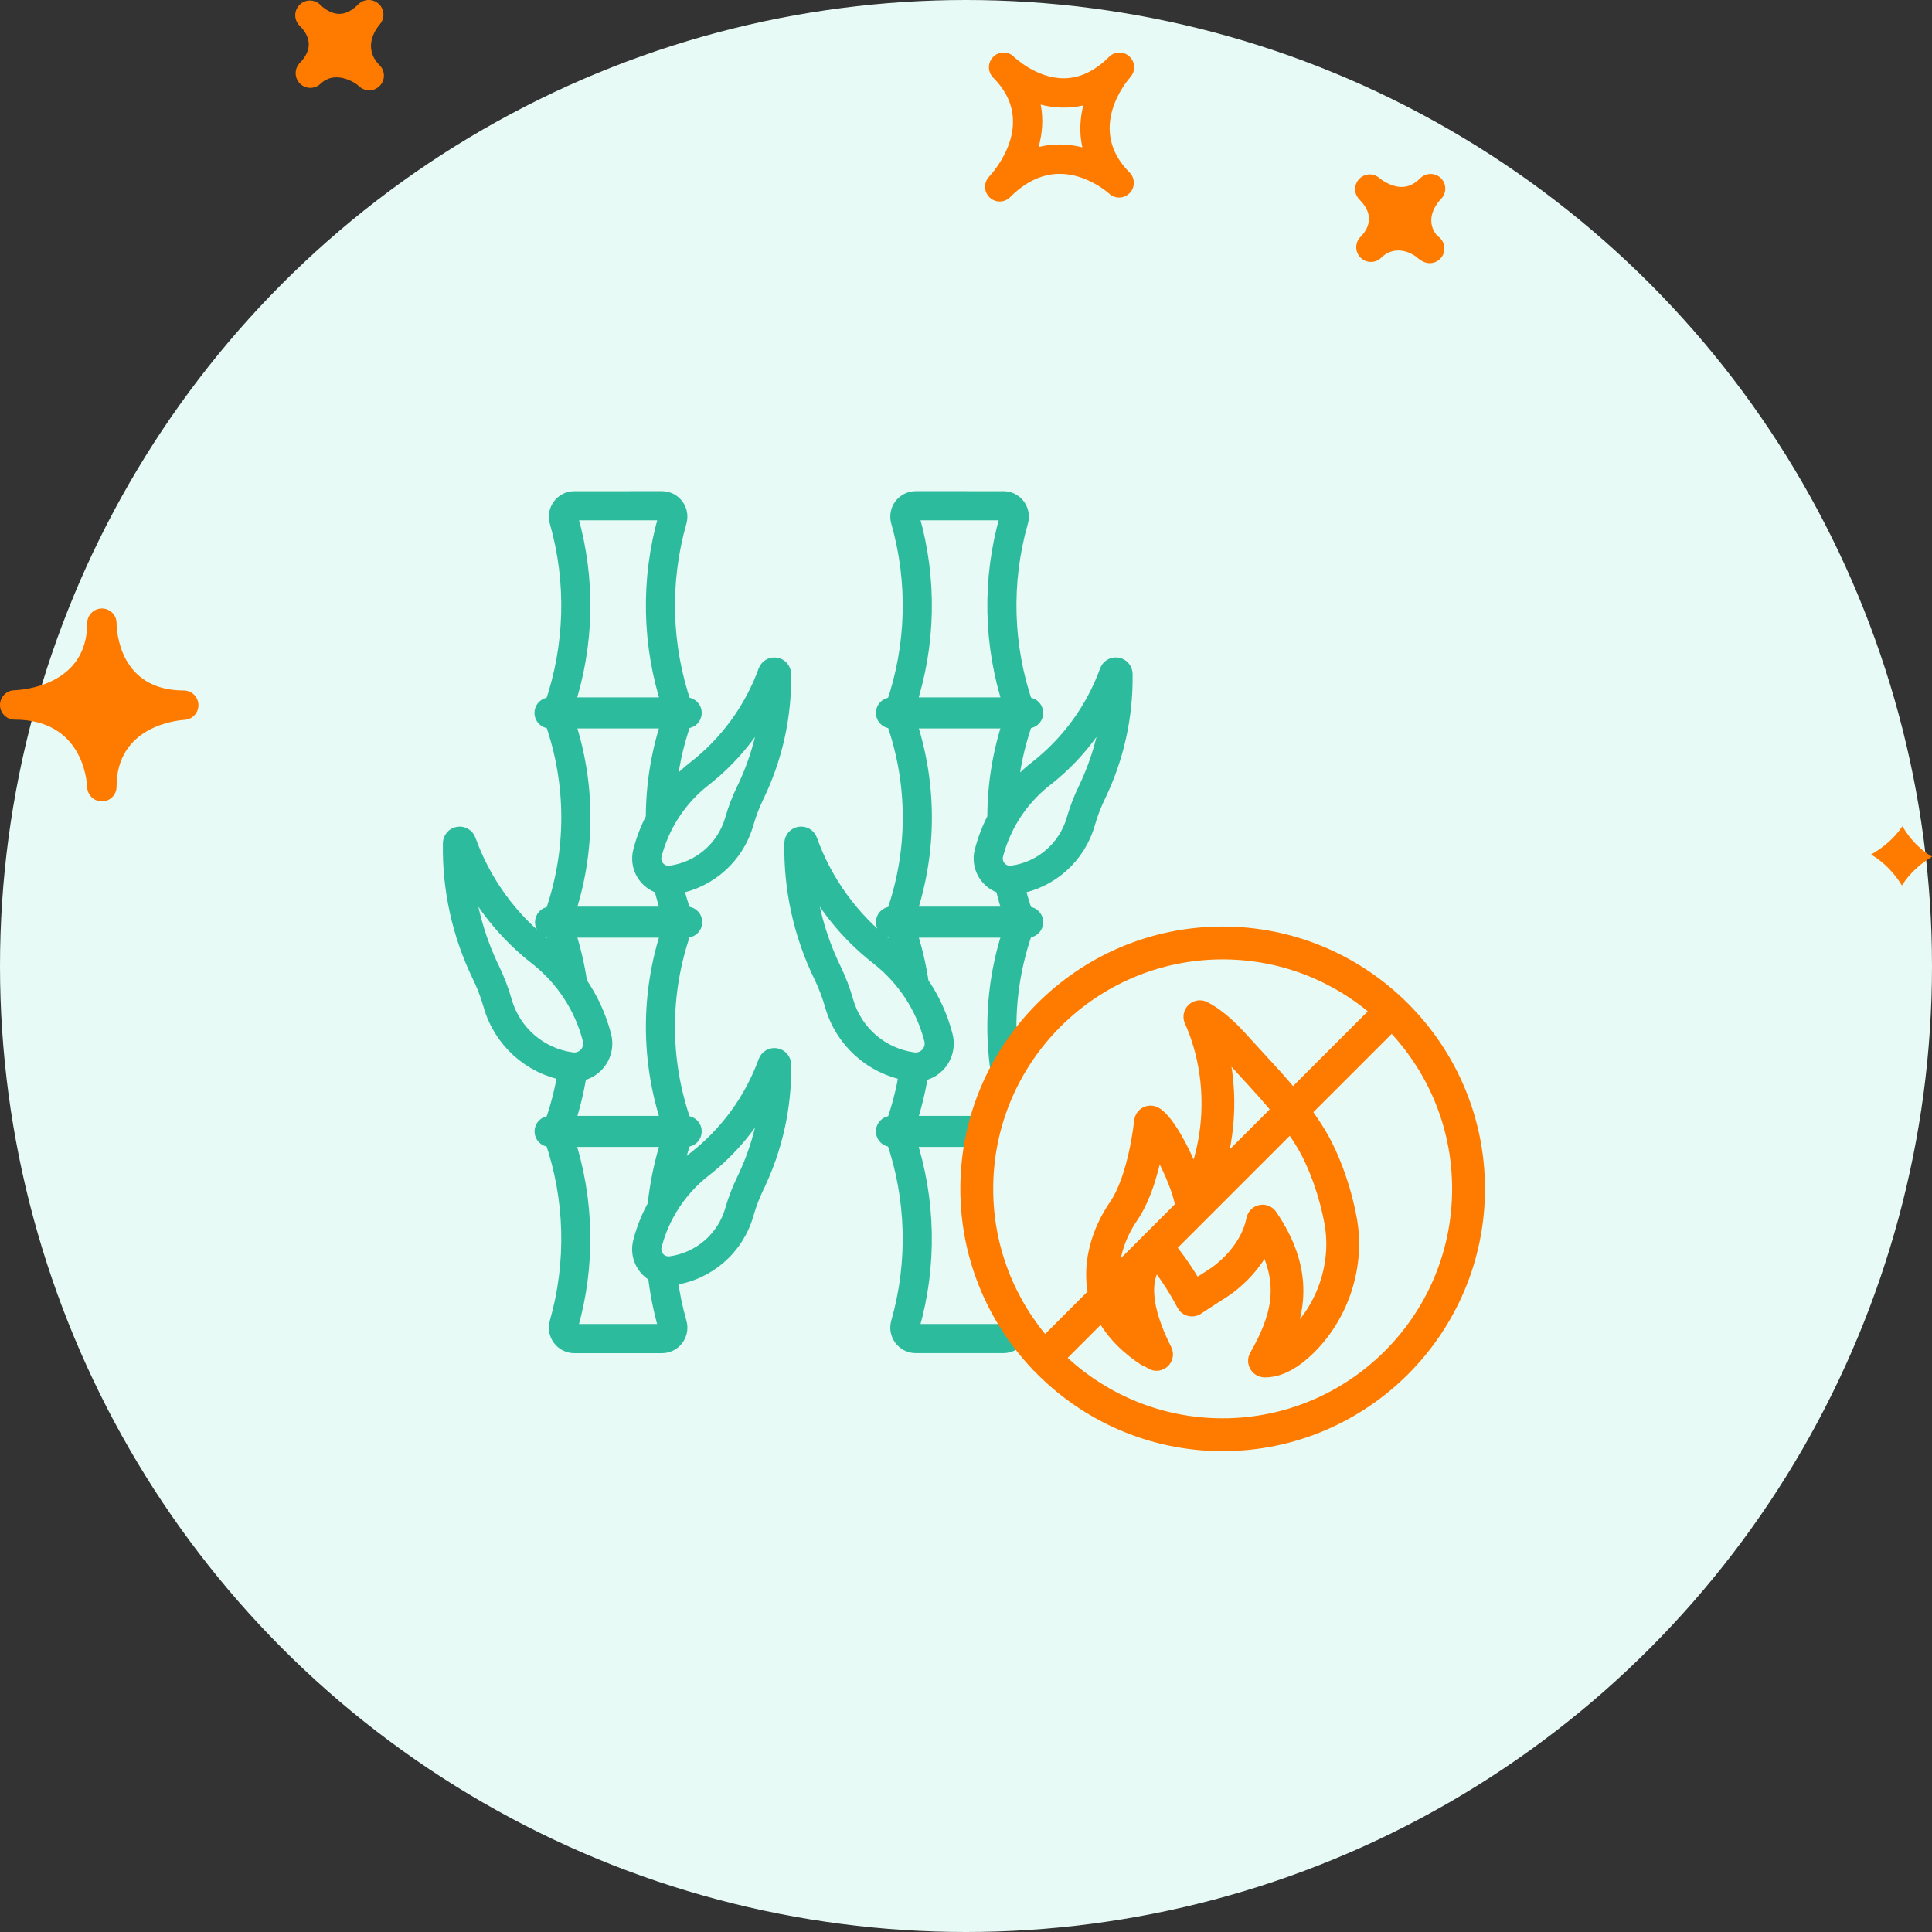
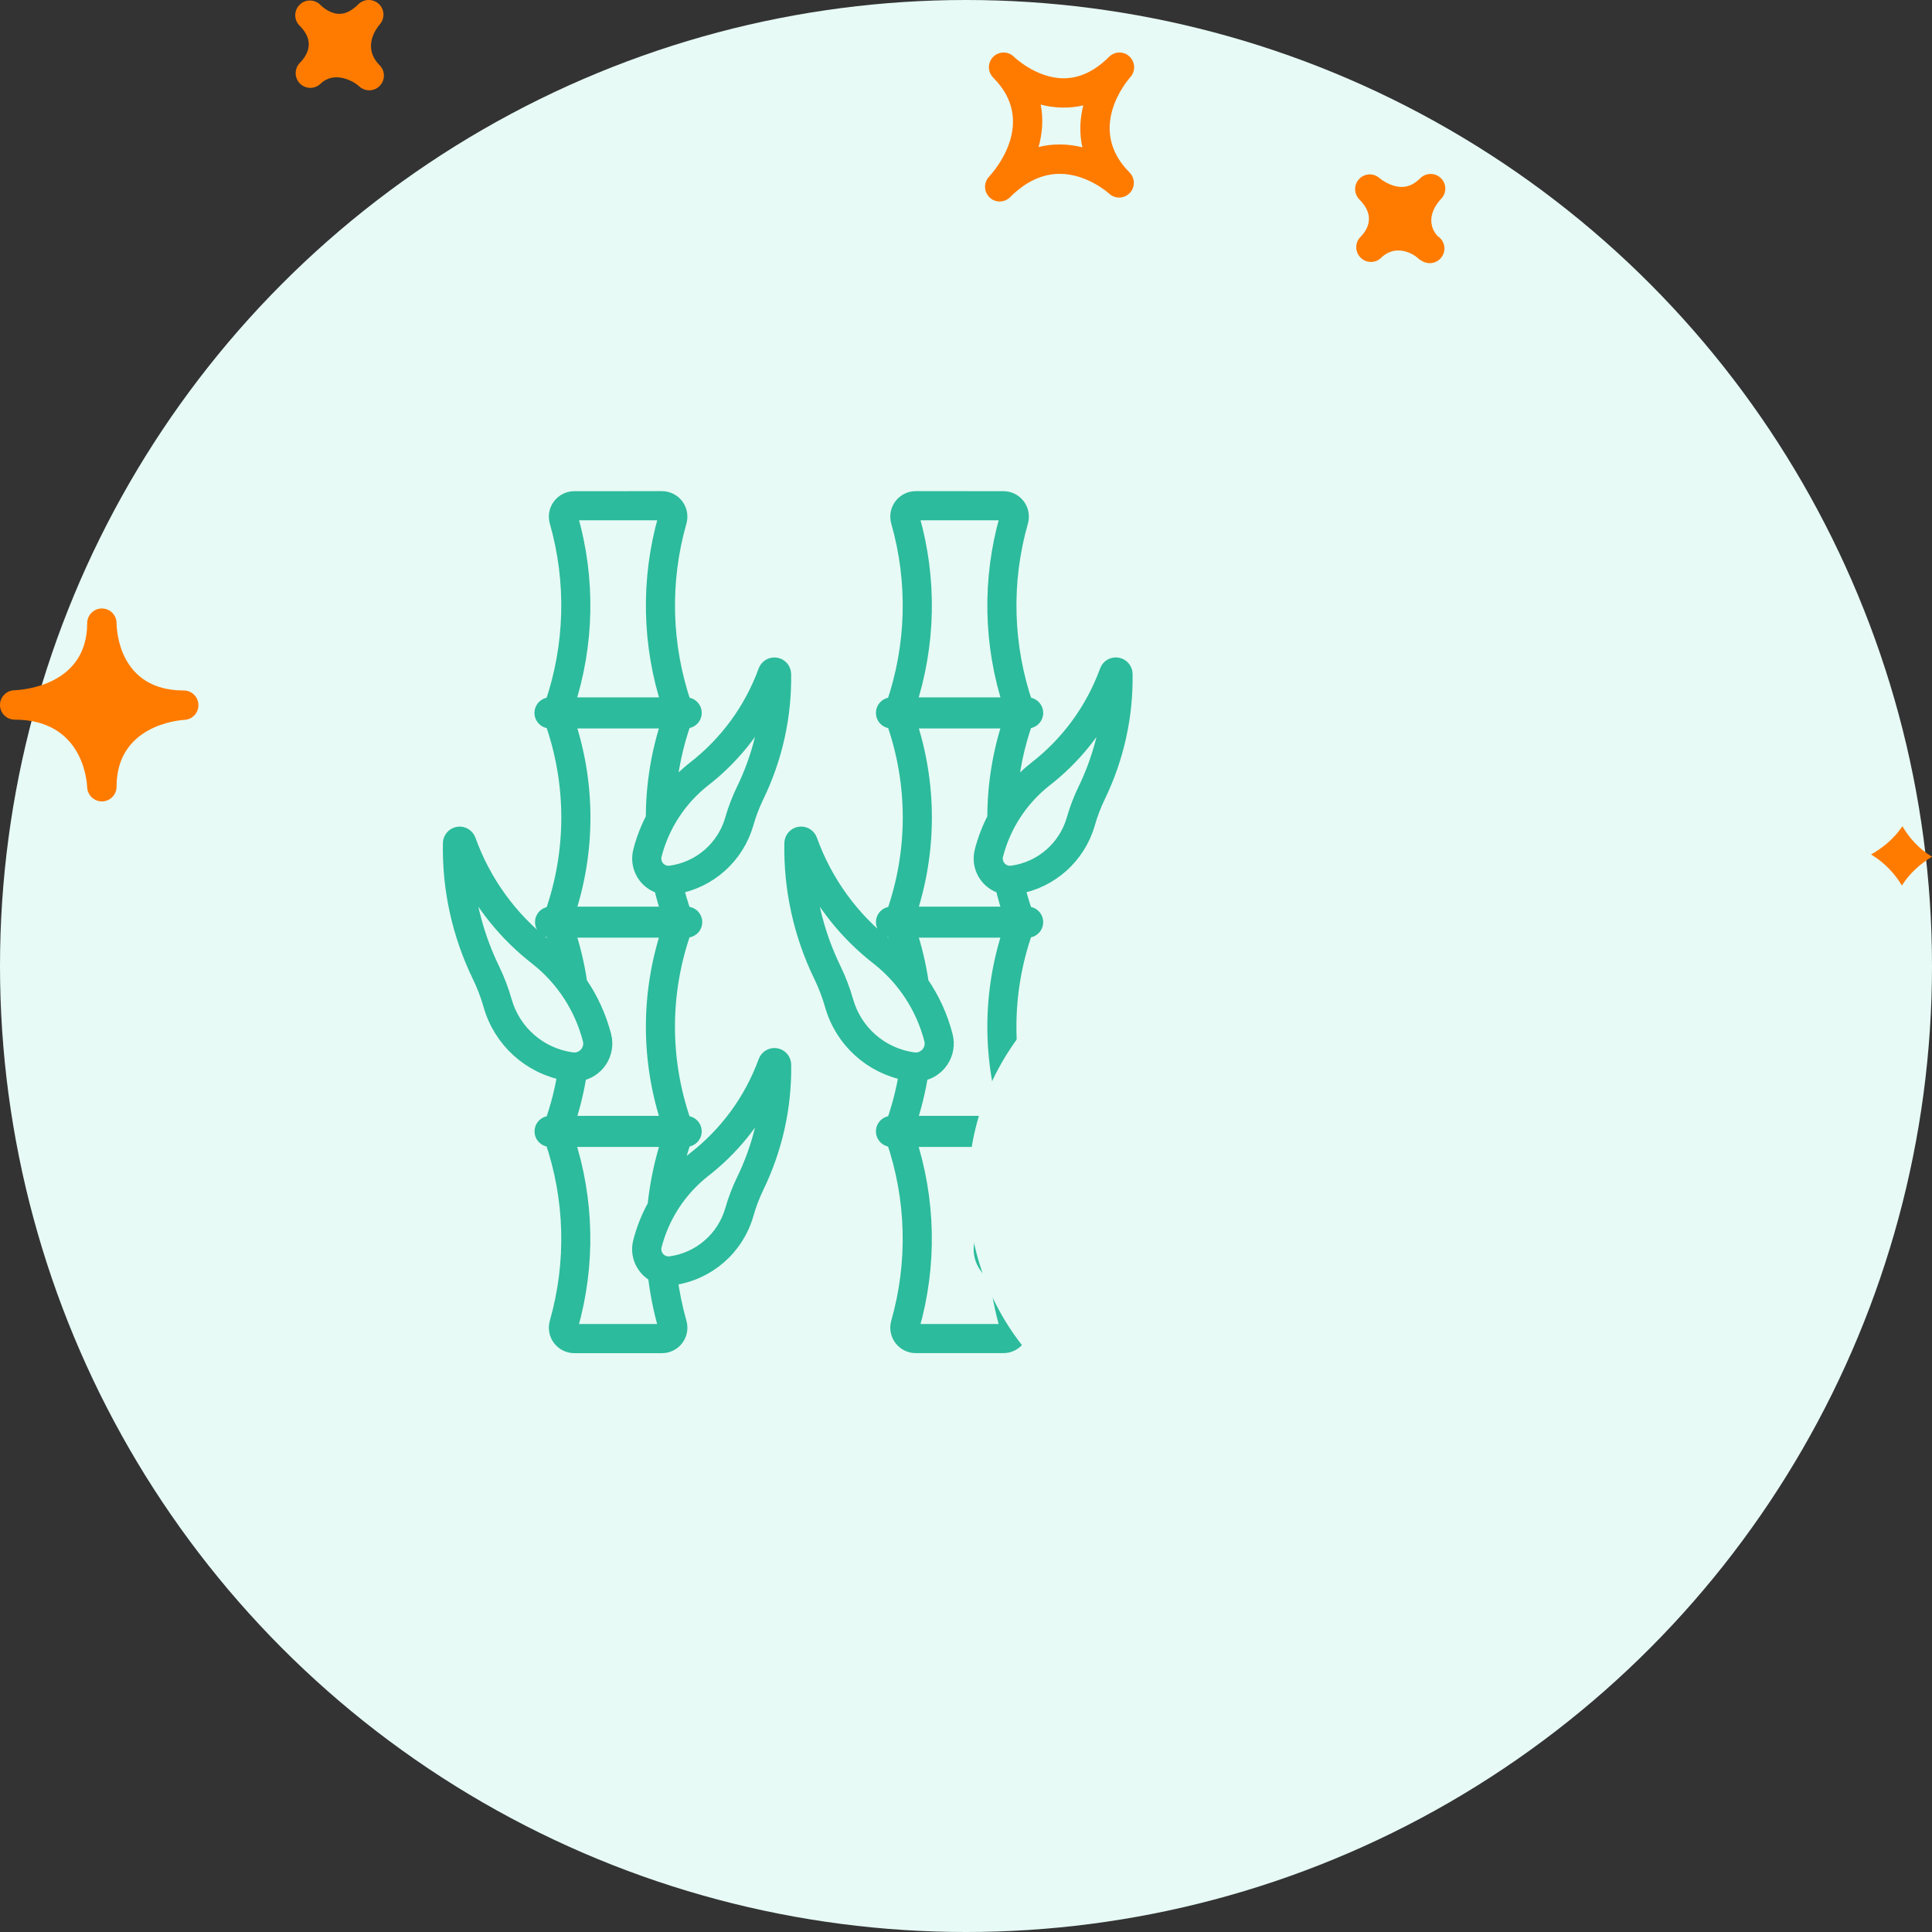
<svg xmlns="http://www.w3.org/2000/svg" width="120" height="120" viewBox="0 0 120 120">
  <rect x="0" y="0" width="120" height="120" fill="#333333" stroke="none" />
  <g fill="none" fill-rule="evenodd">
    <g>
      <circle cx="60" cy="60" r="60" fill="#E7FAF5" />
      <g transform="translate(28 31)">
        <path fill="#2CBB9C" fill-rule="nonzero" stroke="#2CBB9C" stroke-width=".987" d="M28.878 0c-.342 0-.663.16-.869.434-.205.272-.27.626-.176.954 1.07 3.749.963 7.735-.306 11.421h-.154c-.169 0-.325.089-.41.235-.084.146-.084.326 0 .473.085.146.241.235.41.235h.154c1.385 3.898 1.385 8.154 0 12.053h-.154c-.169-.001-.325.089-.41.235-.084.146-.084.326 0 .472.085.146.241.236.41.235h.154c.233.656.428 1.324.583 2.002-.316-.326-.653-.631-1.01-.912-2.208-1.71-3.883-4.013-4.826-6.642-.09-.248-.343-.398-.604-.355-.26.043-.453.266-.458.53-.052 2.843.568 5.658 1.81 8.216.288.592.523 1.208.703 1.84.614 2.163 2.401 3.79 4.612 4.2-.174 1.08-.446 2.143-.812 3.175h-.152c-.169-.001-.325.089-.41.235-.084.146-.084.326 0 .472.085.146.241.236.41.235h.152c1.27 3.686 1.377 7.674.308 11.423-.094.328-.028.681.178.953.205.272.526.433.867.433h5.444c.342 0 .663-.16.87-.432.205-.272.271-.625.178-.954-.264-.921-.457-1.862-.579-2.813.057-.002.114-.006.17-.013 2.174-.29 3.968-1.843 4.568-3.952.166-.585.383-1.154.648-1.7 1.143-2.356 1.717-4.946 1.678-7.563-.006-.263-.197-.484-.455-.528-.26-.044-.513.102-.604.348-.875 2.408-2.414 4.518-4.44 6.086-.502.396-.964.842-1.378 1.33.17-.887.405-1.761.7-2.615h.151c.26-.001.47-.212.47-.471 0-.26-.21-.47-.47-.472h-.151c-1.386-3.899-1.386-8.156 0-12.055h.151c.17 0 .325-.09.41-.235.085-.146.085-.327 0-.473-.085-.146-.24-.235-.41-.235h-.151c-.205-.577-.38-1.164-.525-1.759 2.092-.354 3.795-1.88 4.376-3.92.166-.586.383-1.155.648-1.701 1.143-2.356 1.717-4.946 1.678-7.563-.006-.263-.197-.484-.455-.528-.26-.044-.513.102-.604.348-.875 2.408-2.414 4.518-4.44 6.086-.624.493-1.184 1.062-1.667 1.694.117-1.607.45-3.191.989-4.71h.151c.17 0 .325-.089.41-.235.085-.146.085-.326 0-.472-.085-.147-.24-.236-.41-.235h-.151c-1.27-3.686-1.377-7.673-.308-11.422.094-.328.028-.681-.177-.954-.205-.273-.527-.433-.868-.433L28.878 0zm-.022.823H34.326c.083 0 .162.039.213.105.05.067.067.153.043.234-1.09 3.817-1.011 7.874.227 11.647h-6.415c1.24-3.772 1.32-7.83.23-11.647-.022-.077-.008-.159.036-.224.045-.066.117-.108.196-.115h0zm12.135 11.513c-.153 1.99-.68 3.935-1.551 5.731-.286.589-.52 1.202-.7 1.831-.51 1.794-2.035 3.115-3.884 3.362-.31.041-.621-.075-.829-.31-.207-.233-.285-.556-.207-.859.477-1.849 1.547-3.49 3.045-4.675 1.748-1.353 3.16-3.092 4.126-5.08h0zm-12.594 1.416h6.412c-.66 1.955-.996 4.007-.991 6.072-.343.654-.61 1.346-.793 2.062-.118.456-.048.94.193 1.344.24.404.633.695 1.09.809.138.597.306 1.187.501 1.768h-6.412c1.32-3.91 1.32-8.146 0-12.055h0zm-6.327 9.102c1.042 2.207 2.591 4.137 4.521 5.631 1.624 1.283 2.784 3.063 3.301 5.067.088.338.001.699-.23.96-.233.262-.58.39-.927.344-2.008-.27-3.666-1.704-4.22-3.653-.193-.68-.445-1.34-.753-1.976-.97-1.996-1.543-4.16-1.692-6.373h0zm6.327 3.893h6.412c-1.32 3.91-1.32 8.146 0 12.056h-6.412c.346-1.022.603-2.072.77-3.138.521-.082.984-.38 1.273-.822.29-.442.38-.985.247-1.497-.301-1.17-.806-2.28-1.493-3.275-.164-1.13-.431-2.242-.797-3.324h0zm12.594 9.851c-.153 1.991-.68 3.936-1.551 5.732-.286.59-.52 1.203-.7 1.833-.51 1.793-2.036 3.113-3.884 3.36-.31.04-.621-.075-.829-.31-.207-.234-.285-.556-.207-.86.477-1.848 1.547-3.49 3.045-4.674 1.748-1.353 3.16-3.092 4.126-5.08h0zm-12.597 3.147h6.415c-.441 1.346-.738 2.736-.884 4.145-.395.712-.697 1.47-.9 2.259-.209.805.174 1.647.919 2.02.124 1.09.337 2.168.64 3.224.022.08.006.167-.045.234-.051.066-.13.105-.215.104H28.88c-.084 0-.163-.039-.213-.105-.05-.067-.067-.153-.044-.233h0c1.089-3.819 1.008-7.876-.23-11.648h.001zM7.67.002c-.34 0-.661.161-.866.433-.206.272-.272.625-.178.953 1.069 3.749.961 7.735-.308 11.421h-.154c-.169 0-.325.089-.41.235-.085.146-.085.326 0 .473.085.146.241.235.41.235h.154c1.385 3.899 1.385 8.156 0 12.055h-.154c-.248.016-.44.222-.44.47 0 .248.192.454.44.47h.154c.234.656.43 1.325.585 2.004-.317-.327-.656-.632-1.014-.914-2.208-1.709-3.881-4.012-4.824-6.64-.09-.248-.343-.397-.603-.355-.26.042-.453.264-.459.528-.053 2.843.567 5.658 1.808 8.216.288.592.524 1.208.704 1.84.615 2.164 2.403 3.79 4.615 4.2-.174 1.08-.446 2.144-.812 3.177h-.154c-.26 0-.47.211-.47.47 0 .26.21.47.47.472h.154c1.27 3.686 1.377 7.672.308 11.421-.094.328-.029.682.176.954.206.273.527.434.869.434h5.444c.342 0 .663-.16.869-.434.205-.272.27-.626.176-.954-.262-.922-.455-1.862-.576-2.813.057-.002.114-.007.17-.014 2.174-.29 3.968-1.842 4.568-3.951.165-.585.382-1.154.646-1.701 1.144-2.356 1.72-4.947 1.68-7.565-.006-.262-.198-.483-.456-.526-.259-.044-.512.103-.603.349-.876 2.407-2.416 4.516-4.442 6.083-.502.396-.963.842-1.376 1.33.17-.887.403-1.761.697-2.615h.154c.26-.001.47-.212.47-.471 0-.26-.21-.47-.47-.471h-.154c-1.385-3.9-1.385-8.157 0-12.056h.154c.176.011.343-.076.434-.226.09-.15.09-.338 0-.488-.091-.15-.258-.238-.434-.226h-.154c-.204-.577-.38-1.164-.524-1.759 2.093-.355 3.795-1.882 4.376-3.924.166-.584.383-1.152.648-1.698 1.143-2.356 1.718-4.947 1.677-7.565-.008-.26-.198-.479-.454-.522-.257-.044-.509.1-.602.342-.875 2.408-2.415 4.519-4.442 6.086-.624.493-1.184 1.062-1.668 1.694.118-1.607.45-3.191.99-4.71h.153c.26 0 .472-.21.472-.471 0-.26-.211-.471-.472-.471h-.154C13.2 9.12 13.092 5.135 14.16 1.386c.094-.328.028-.68-.177-.953C13.777.161 13.456 0 13.115 0L7.671.002zm-.024.821h5.469c.084 0 .164.038.215.104.051.067.068.154.044.235-1.09 3.817-1.011 7.874.227 11.647H7.183c1.24-3.772 1.32-7.83.231-11.647-.022-.077-.009-.159.036-.224s.116-.107.195-.115h0zM19.78 12.336c-.153 1.99-.68 3.935-1.552 5.731-.287.589-.522 1.202-.702 1.831-.509 1.793-2.032 3.113-3.88 3.362-.31.041-.62-.075-.828-.31-.208-.233-.285-.556-.207-.859.477-1.849 1.545-3.49 3.042-4.675 1.748-1.353 3.16-3.092 4.127-5.08h0zM7.188 13.752h6.413c-.662 1.955-.997 4.007-.994 6.072-.343.654-.609 1.346-.793 2.062-.117.456-.048.94.193 1.344.241.404.634.695 1.09.809.14.597.308 1.187.504 1.768H7.188c1.322-3.91 1.322-8.146 0-12.055h0zM.862 22.854c1.041 2.207 2.59 4.136 4.519 5.631 1.625 1.283 2.785 3.062 3.303 5.067.088.338.001.699-.231.96-.232.262-.58.39-.926.344-2.01-.269-3.668-1.704-4.222-3.653-.193-.68-.444-1.34-.752-1.976-.968-1.996-1.543-4.16-1.69-6.373h0zm6.326 3.893h6.413c-1.32 3.91-1.32 8.146 0 12.056H7.188c.346-1.022.603-2.072.768-3.138.522-.082.985-.38 1.275-.822.29-.441.38-.985.248-1.497-.303-1.17-.81-2.28-1.497-3.275-.163-1.13-.429-2.242-.794-3.324h0zm12.593 9.851c-.153 1.991-.68 3.936-1.552 5.732-.287.59-.522 1.203-.702 1.833-.51 1.792-2.033 3.111-3.88 3.36-.31.04-.62-.075-.828-.31-.208-.234-.285-.556-.207-.86.477-1.848 1.545-3.49 3.042-4.674 1.748-1.353 3.16-3.092 4.127-5.08h0zM7.184 39.745h6.415c-.443 1.346-.74 2.736-.887 4.145-.395.712-.697 1.47-.9 2.259-.209.805.175 1.647.919 2.02h0c.124 1.09.338 2.168.64 3.224.022.08.006.166-.044.233-.05.066-.13.105-.213.105H7.669c-.084.001-.164-.038-.215-.104-.05-.067-.067-.154-.044-.234 1.09-3.819 1.01-7.875-.229-11.648h.003z" />
        <circle cx="47.941" cy="42.842" r="15.799" fill="#E7FAF5" />
-         <path fill="#FF7B00" fill-rule="nonzero" stroke="#FF7B00" stroke-width=".987" d="M58.84 31.42c-.007-.008-.01-.02-.019-.027-.01-.011-.024-.015-.035-.024-2.832-2.679-6.648-4.327-10.845-4.327-8.712 0-15.8 7.088-15.8 15.8 0 4.186 1.64 7.995 4.307 10.825.015.02.023.042.04.06.013.013.032.019.047.03 2.878 3.007 6.926 4.884 11.406 4.884 8.712 0 15.8-7.087 15.8-15.8 0-4.488-1.885-8.542-4.9-11.42zm-10.9-3.324c3.733 0 7.143 1.396 9.743 3.69L52.28 37.19c-.662-.815-1.366-1.58-2.092-2.368-.321-.348-.647-.7-.975-1.065-.654-.725-1.435-1.544-2.44-2.072-.198-.105-.44-.072-.604.081-.164.154-.213.394-.122.6 1.4 3.141 1.425 6.882.124 10.066-.63-1.798-1.88-4.137-2.624-4.261-.145-.024-.293.013-.408.102-.116.089-.19.222-.203.368-.004.034-.345 3.49-1.584 5.297-1.09 1.588-1.576 3.435-1.335 5.068.02.128.044.253.072.375l-3.203 3.203c-2.294-2.6-3.69-6.01-3.69-9.742 0-8.131 6.615-14.746 14.746-14.746zm2.918 16.453c-.1-.145-.264-.23-.436-.23-.034 0-.07.004-.105.01-.208.043-.37.206-.411.414-.349 1.756-1.744 2.942-2.328 3.37-.069.051-.537.352-.879.571l-.476.307c-.502-.89-1.084-1.734-1.73-2.525l7.684-7.684c.29.4.57.817.832 1.258.768 1.286 1.437 3.17 1.749 4.92l.018.109c.426 2.603-.583 5.406-2.57 7.142-.216.189-.424.343-.623.464 1.082-2.283 1.495-4.871-.725-8.126zm-8.243 7.06c-.523-.496-1.04-1.141-1.338-1.927l.89-.889c-.057.829.091 1.773.448 2.815zm-.395-7.076c.916-1.336 1.384-3.353 1.6-4.622.644 1.048 1.548 2.934 1.675 4.063l-4.472 4.472c-.07-1.262.36-2.693 1.197-3.913zm5.217-2.5c.906-2.696.98-5.684.187-8.413.29.277.557.567.806.842.33.367.659.723.983 1.075.738.8 1.451 1.576 2.117 2.402l-4.093 4.093zm.504 15.555c-4.02 0-7.67-1.62-10.332-4.238l2.868-2.868c.673 1.39 1.856 2.341 2.62 2.845.036.024.126.069.23.116.054.024.115.051.16.075.156.139.388.176.587.075.259-.131.363-.448.231-.708 0 0 0 0 0 0-.923-1.82-1.704-4.194-.496-5.596.67.84 1.26 1.748 1.758 2.701v.002c.136.258.454.358.711.223.036-.018.068-.04.097-.065.106-.073.558-.364.893-.58.573-.367.851-.547.933-.607.55-.404 1.718-1.388 2.371-2.864 1.441 2.671.881 4.765-.493 7.173-.093.163-.082.363.012.525.095.163.278.262.466.262.762 0 1.528-.345 2.342-1.055 2.254-1.97 3.4-5.152 2.916-8.105l-.021-.125c-.332-1.865-1.053-3.885-1.88-5.274-.312-.522-.642-1.006-.985-1.47l5.52-5.52c2.619 2.662 4.238 6.311 4.238 10.332 0 8.13-6.615 14.746-14.746 14.746z" />
      </g>
      <path fill="#FF7B00" fill-rule="nonzero" d="M70.155 3.511c-.356-.34-.918-.33-1.267.018-.884.884-1.831 1.333-2.822 1.333-1.71 0-3.074-1.322-3.089-1.335-.36-.358-.934-.35-1.286.003-.357.357-.357.935 0 1.292l.004.005c2.75 2.756.052 5.81-.264 6.15-.342.363-.328.934.029 1.28.178.172.406.258.633.258.235 0 .468-.09.646-.268.962-.963 1.999-1.45 3.083-1.45 1.717 0 3.056 1.218 3.071 1.231.36.337.93.32 1.276-.038.345-.358.342-.923-.01-1.276-2.67-2.678-.228-5.606.056-5.932.326-.37.301-.934-.06-1.27zM67.227 9.15c-.435-.11-.908-.178-1.408-.178-.45 0-.884.052-1.31.16.226-.823.313-1.72.13-2.637.806.22 1.768.259 2.645.05-.203.81-.26 1.698-.057 2.605zm22.276 3.21c-.192.2-1.111 1.249-.225 2.294.264.161.438.45.438.78 0 .503-.41.912-.912.912-.185 0-.36-.056-.507-.152-.063-.032-.124-.071-.18-.119l-.005.003-.053-.055c-.174-.17-1.304-.951-2.274-.011-.353.347-.927.345-1.278-.012-.342-.342-.357-.889-.04-1.247l-.002-.002c.003 0 .028-.025.043-.039.418-.43.956-1.294-.071-2.32-.35-.35-.357-.913-.018-1.273.338-.362.901-.383 1.272-.051 0 0 .637.543 1.373.543.409 0 .787-.175 1.15-.54.354-.352.93-.358 1.29 0 .355.354.355.931-.001 1.288zM18.58 3.955l-.004-.003.054-.054c.51-.522.916-1.337.015-2.269l-.04-.038c-.01-.015-.021-.025-.028-.03-.335-.366-.316-.931.043-1.273.349-.347.923-.34 1.276.01.007.011.018.02.028.03 0 .002.004.006.007.008.092.087.566.525 1.154.525.385 0 .78-.201 1.176-.598.349-.347.908-.351 1.271-.016.357.338.382.902.053 1.271-.192.223-1.115 1.413-.01 2.53h.003v.002c.357.357.357.934 0 1.291-.178.179-.409.268-.645.268-.232 0-.464-.087-.642-.264-.292-.274-1.507-.99-2.384-.142-.364.347-.93.336-1.28-.017-.332-.34-.351-.872-.047-1.23zM5.415 48.901c.022.49.424.876.912.876h.018c.498-.01.894-.414.894-.91 0-3.79 3.795-4.13 4.23-4.156.492-.03.873-.446.855-.94-.014-.492-.417-.884-.908-.884-4.025 0-4.173-3.757-4.175-4.184v-.001c-.004-.502-.41-.908-.912-.908-.496 0-.902.398-.913.891V38.704c0 3.902-4.069 4.152-4.532 4.17-.499.017-.89.43-.884.929.011.497.414.896.912.896 4.21.002 4.484 3.772 4.503 4.202zm112.747 2.417c.424.726 1.02 1.4 1.838 1.894-.708.426-1.376 1.01-1.87 1.788-.442-.733-1.066-1.417-1.914-1.927.738-.415 1.429-.987 1.946-1.755z" />
    </g>
  </g>
</svg>